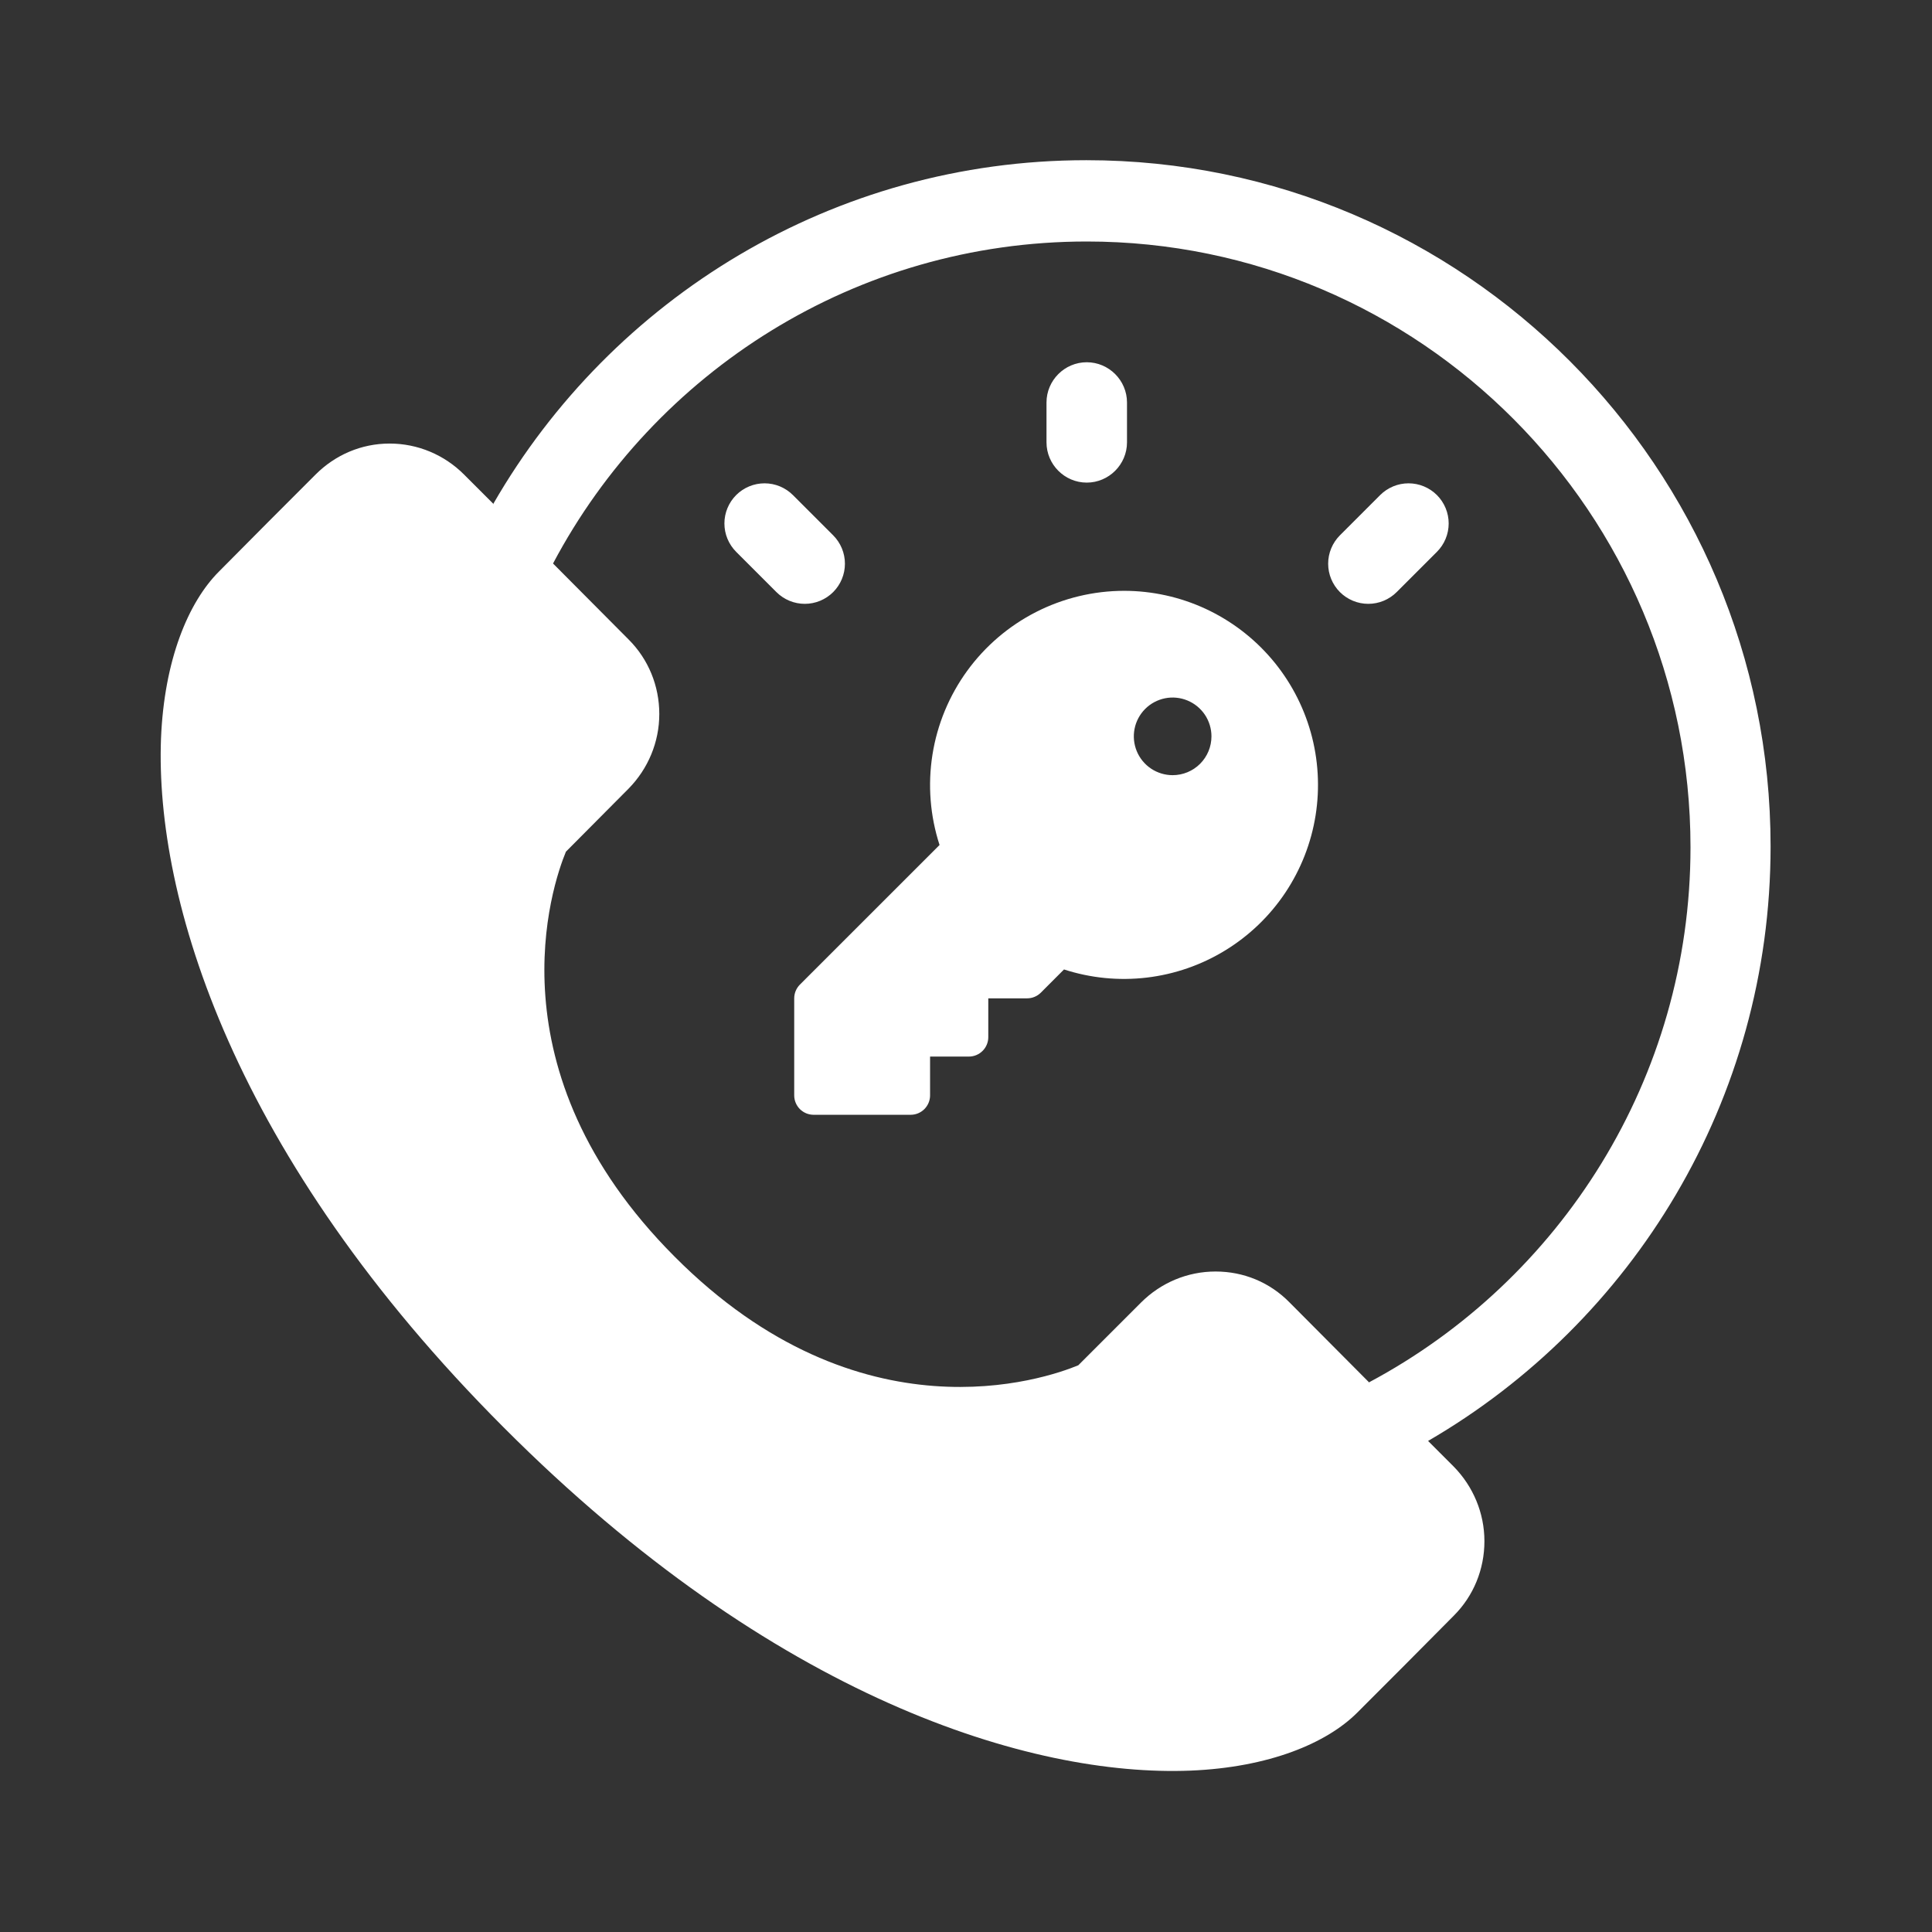
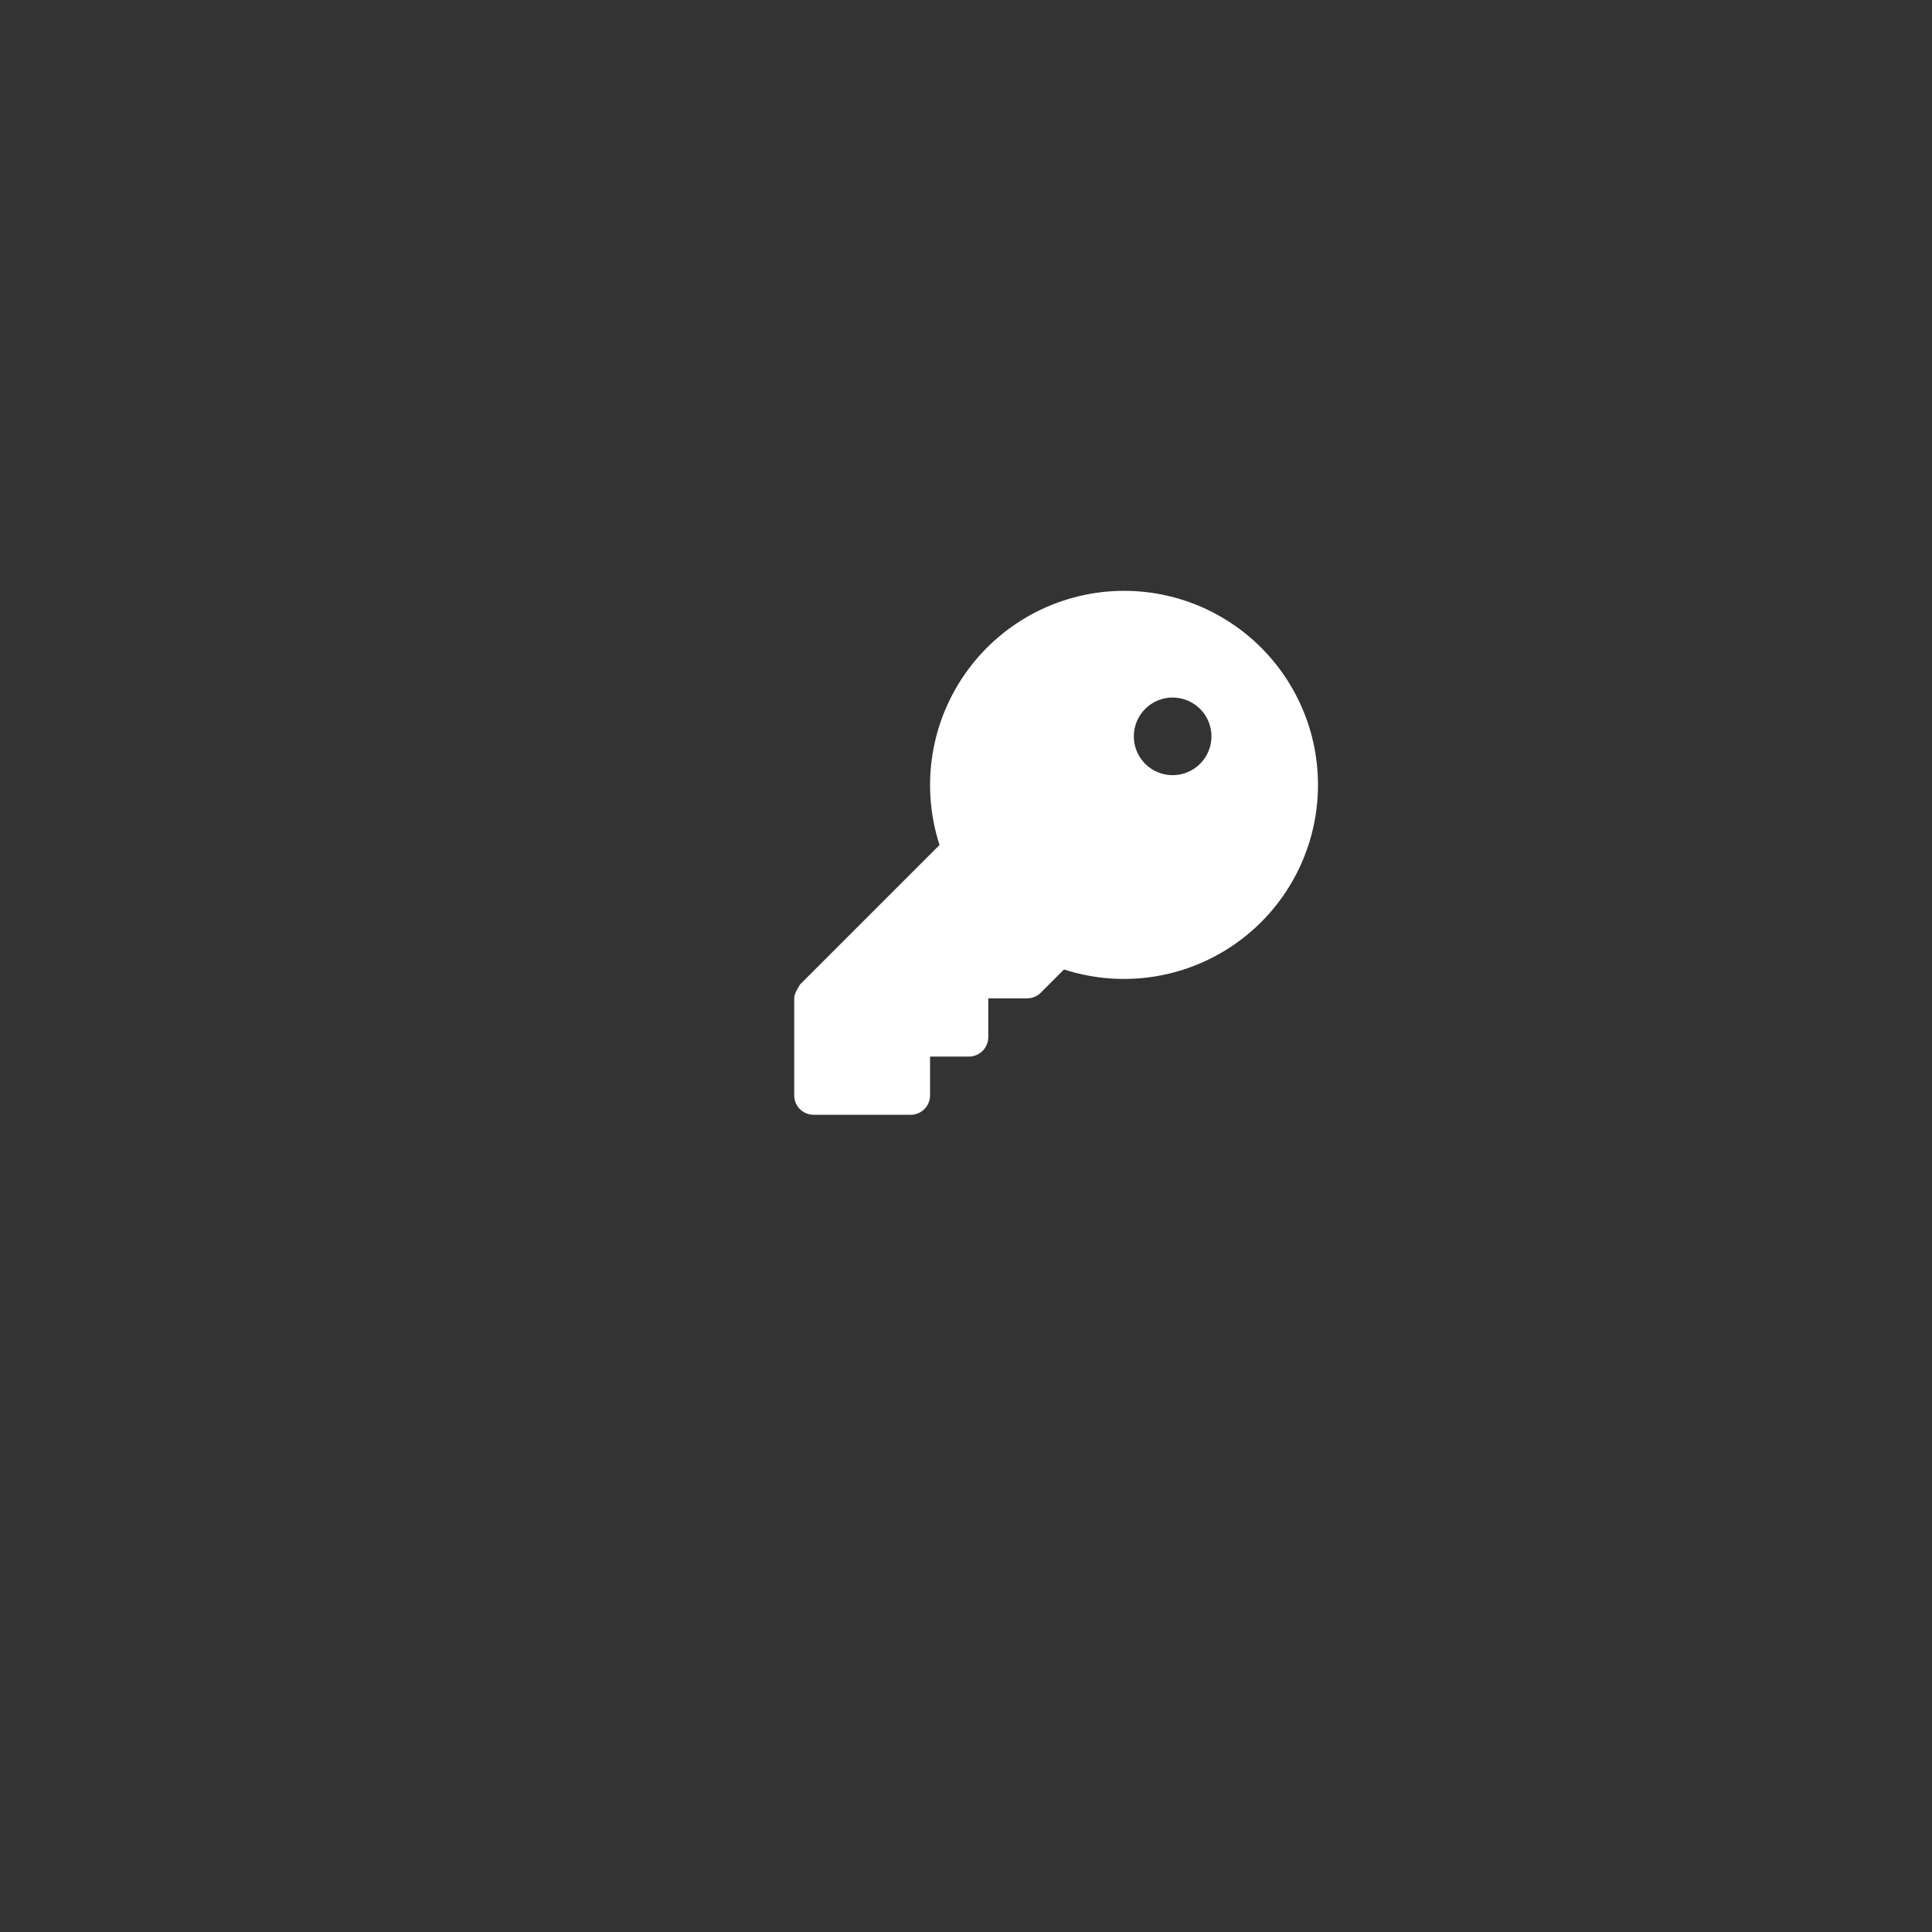
<svg xmlns="http://www.w3.org/2000/svg" width="84" height="84" viewBox="0 0 84 84" fill="none">
  <rect x="0" y="0" width="84" height="84" fill="#333333" stroke="none" />
-   <path fill-rule="evenodd" clip-rule="evenodd" d="M21.472 21.928L20.177 20.633C19.32 19.775 18.165 19.285 16.94 19.285C15.715 19.285 14.577 19.775 13.72 20.633C12.46 21.893 10.815 23.538 9.52 24.85C8.19 26.18 7.14 28.683 7 32.113C6.737 39.078 10.132 50.278 21.892 62.055C33.652 73.85 44.817 77.263 51.765 76.983C55.177 76.843 57.68 75.793 59.01 74.463C60.305 73.168 61.95 71.523 63.21 70.245C64.067 69.388 64.54 68.233 64.54 67.008C64.54 65.783 64.05 64.628 63.21 63.77L62.09 62.65C70.98 57.488 76.982 47.845 76.982 36.803C76.982 20.335 63.647 6.965 47.232 6.965C36.225 6.965 26.6 12.968 21.455 21.893L21.472 21.928ZM59.535 60.095C67.83 55.668 73.5 46.9 73.5 36.838C73.5 22.313 61.74 10.5 47.25 10.5C37.205 10.5 28.455 16.17 24.045 24.5L27.335 27.808C28.192 28.665 28.665 29.82 28.665 31.045C28.665 32.27 28.175 33.425 27.335 34.283L24.605 37.03C24.01 38.465 21.245 46.533 29.33 54.635C37.397 62.738 45.447 59.955 46.882 59.36L49.612 56.63C50.47 55.773 51.625 55.283 52.85 55.283C54.075 55.283 55.212 55.755 56.07 56.63L59.535 60.113V60.095ZM60.007 21.525L58.257 23.275C58.095 23.437 57.967 23.63 57.879 23.841C57.791 24.053 57.746 24.28 57.746 24.509C57.746 24.738 57.791 24.965 57.879 25.177C57.967 25.388 58.095 25.581 58.257 25.743C58.419 25.905 58.612 26.033 58.823 26.121C59.035 26.209 59.262 26.254 59.491 26.254C59.72 26.254 59.947 26.209 60.159 26.121C60.37 26.033 60.563 25.905 60.725 25.743L62.475 23.993C62.637 23.831 62.765 23.638 62.853 23.427C62.941 23.215 62.986 22.988 62.986 22.759C62.986 22.53 62.941 22.303 62.853 22.091C62.765 21.88 62.637 21.687 62.475 21.525C62.313 21.363 62.12 21.235 61.909 21.147C61.697 21.059 61.47 21.014 61.241 21.014C61.012 21.014 60.785 21.059 60.573 21.147C60.362 21.235 60.169 21.363 60.007 21.525ZM32.007 23.993L33.757 25.743C33.919 25.905 34.112 26.033 34.323 26.121C34.535 26.209 34.762 26.254 34.991 26.254C35.22 26.254 35.447 26.209 35.659 26.121C35.87 26.033 36.063 25.905 36.225 25.743C36.387 25.581 36.515 25.388 36.603 25.177C36.691 24.965 36.736 24.738 36.736 24.509C36.736 24.28 36.691 24.053 36.603 23.841C36.515 23.63 36.387 23.437 36.225 23.275L34.475 21.525C34.313 21.363 34.12 21.235 33.909 21.147C33.697 21.059 33.47 21.014 33.241 21.014C33.012 21.014 32.785 21.059 32.573 21.147C32.362 21.235 32.169 21.363 32.007 21.525C31.845 21.687 31.717 21.88 31.629 22.091C31.541 22.303 31.496 22.53 31.496 22.759C31.496 22.988 31.541 23.215 31.629 23.427C31.717 23.638 31.845 23.831 32.007 23.993ZM45.5 17.5V19.233C45.5 20.195 46.287 20.983 47.25 20.983C48.212 20.983 49 20.195 49 19.233V17.5C49 16.538 48.212 15.75 47.25 15.75C46.287 15.75 45.5 16.538 45.5 17.5Z" fill="white" />
-   <path d="M48.875 25.688C47.543 25.689 46.231 26.005 45.044 26.61C43.858 27.215 42.832 28.093 42.049 29.17C41.267 30.248 40.75 31.495 40.542 32.81C40.333 34.126 40.439 35.472 40.85 36.739L34.778 42.809C34.7 42.888 34.638 42.981 34.595 43.083C34.553 43.186 34.531 43.295 34.531 43.406V47.625C34.531 47.849 34.62 48.063 34.778 48.222C34.937 48.38 35.151 48.469 35.375 48.469H39.594C39.818 48.469 40.032 48.38 40.19 48.222C40.349 48.063 40.438 47.849 40.438 47.625V45.938H42.125C42.349 45.938 42.563 45.849 42.722 45.69C42.88 45.532 42.969 45.318 42.969 45.094V43.406H44.656C44.767 43.406 44.877 43.385 44.979 43.342C45.082 43.3 45.175 43.238 45.253 43.16L46.261 42.15C47.421 42.527 48.649 42.647 49.859 42.504C51.07 42.361 52.236 41.956 53.275 41.319C54.315 40.682 55.204 39.828 55.882 38.814C56.559 37.8 57.009 36.652 57.2 35.448C57.391 34.244 57.319 33.013 56.989 31.839C56.658 30.665 56.078 29.577 55.286 28.649C54.495 27.722 53.512 26.977 52.406 26.465C51.299 25.954 50.094 25.689 48.875 25.688ZM50.984 33.703C50.651 33.703 50.324 33.604 50.047 33.419C49.769 33.233 49.553 32.97 49.425 32.661C49.298 32.353 49.264 32.014 49.329 31.686C49.394 31.359 49.555 31.058 49.791 30.822C50.027 30.586 50.328 30.426 50.655 30.36C50.983 30.295 51.322 30.329 51.63 30.457C51.938 30.584 52.202 30.801 52.388 31.078C52.573 31.356 52.672 31.682 52.672 32.016C52.672 32.463 52.494 32.892 52.178 33.209C51.861 33.525 51.432 33.703 50.984 33.703Z" fill="white" />
+   <path d="M48.875 25.688C47.543 25.689 46.231 26.005 45.044 26.61C43.858 27.215 42.832 28.093 42.049 29.17C41.267 30.248 40.75 31.495 40.542 32.81C40.333 34.126 40.439 35.472 40.85 36.739L34.778 42.809C34.553 43.186 34.531 43.295 34.531 43.406V47.625C34.531 47.849 34.62 48.063 34.778 48.222C34.937 48.38 35.151 48.469 35.375 48.469H39.594C39.818 48.469 40.032 48.38 40.19 48.222C40.349 48.063 40.438 47.849 40.438 47.625V45.938H42.125C42.349 45.938 42.563 45.849 42.722 45.69C42.88 45.532 42.969 45.318 42.969 45.094V43.406H44.656C44.767 43.406 44.877 43.385 44.979 43.342C45.082 43.3 45.175 43.238 45.253 43.16L46.261 42.15C47.421 42.527 48.649 42.647 49.859 42.504C51.07 42.361 52.236 41.956 53.275 41.319C54.315 40.682 55.204 39.828 55.882 38.814C56.559 37.8 57.009 36.652 57.2 35.448C57.391 34.244 57.319 33.013 56.989 31.839C56.658 30.665 56.078 29.577 55.286 28.649C54.495 27.722 53.512 26.977 52.406 26.465C51.299 25.954 50.094 25.689 48.875 25.688ZM50.984 33.703C50.651 33.703 50.324 33.604 50.047 33.419C49.769 33.233 49.553 32.97 49.425 32.661C49.298 32.353 49.264 32.014 49.329 31.686C49.394 31.359 49.555 31.058 49.791 30.822C50.027 30.586 50.328 30.426 50.655 30.36C50.983 30.295 51.322 30.329 51.63 30.457C51.938 30.584 52.202 30.801 52.388 31.078C52.573 31.356 52.672 31.682 52.672 32.016C52.672 32.463 52.494 32.892 52.178 33.209C51.861 33.525 51.432 33.703 50.984 33.703Z" fill="white" />
</svg>